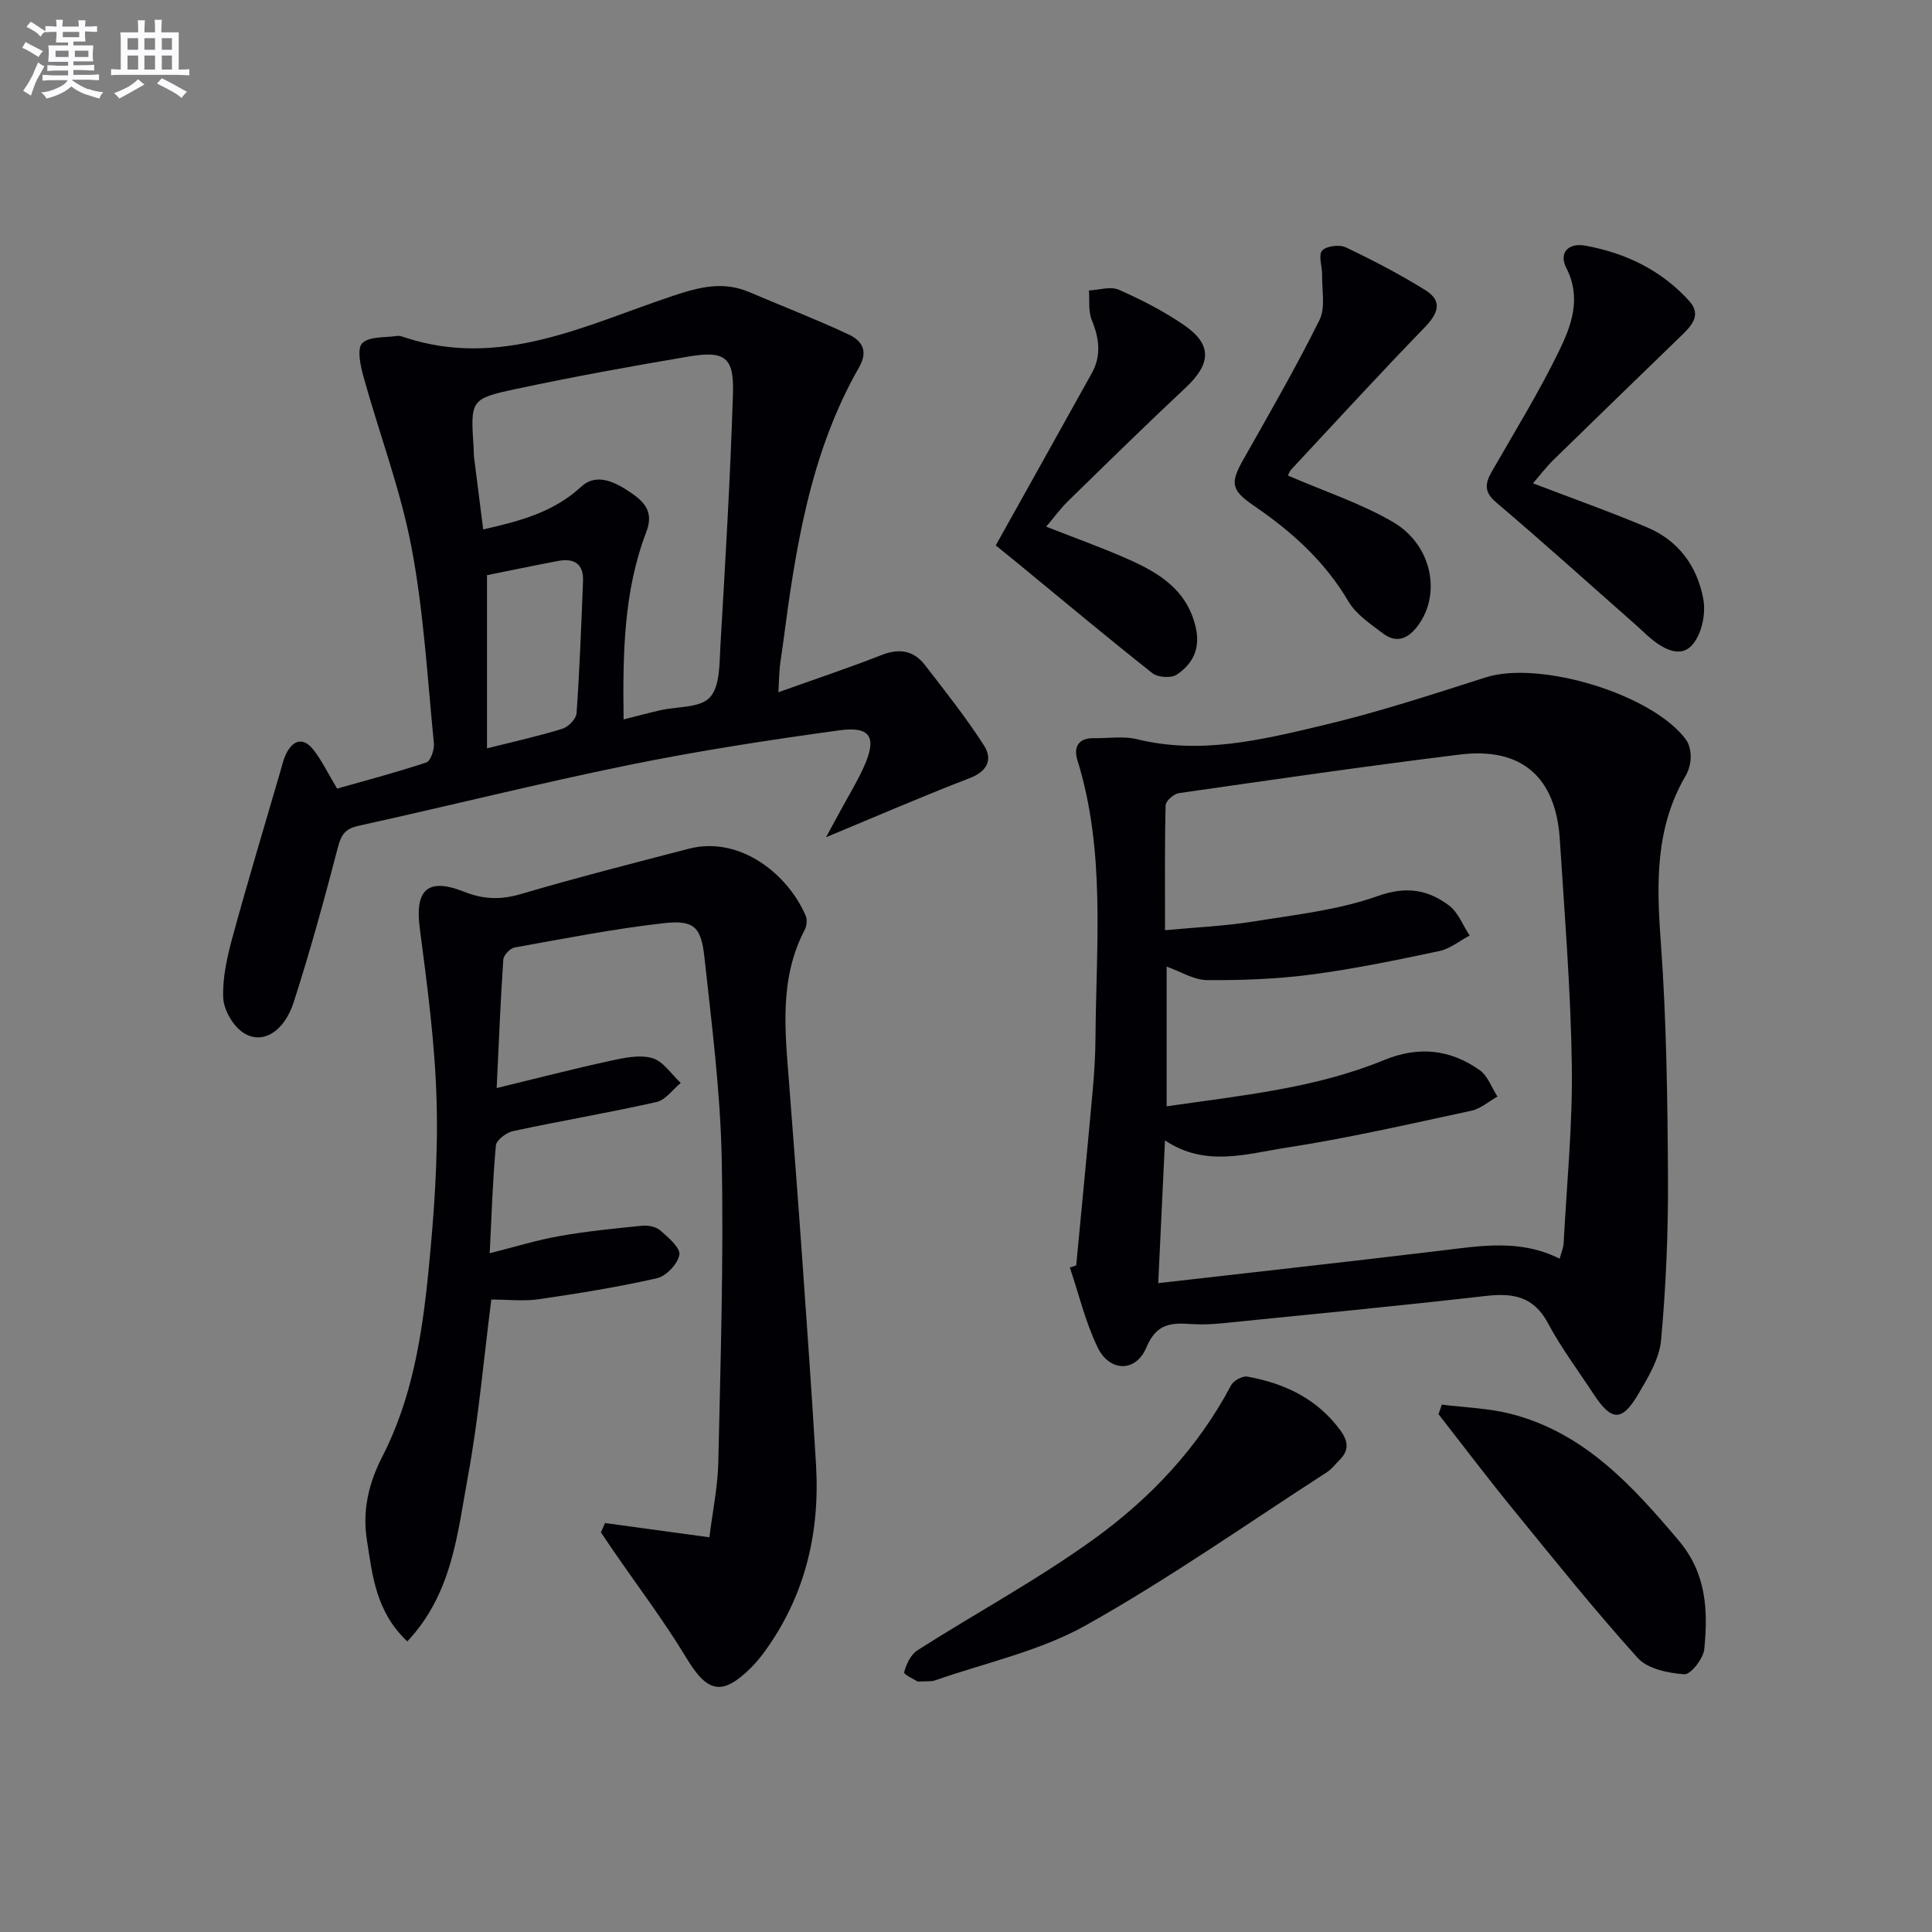
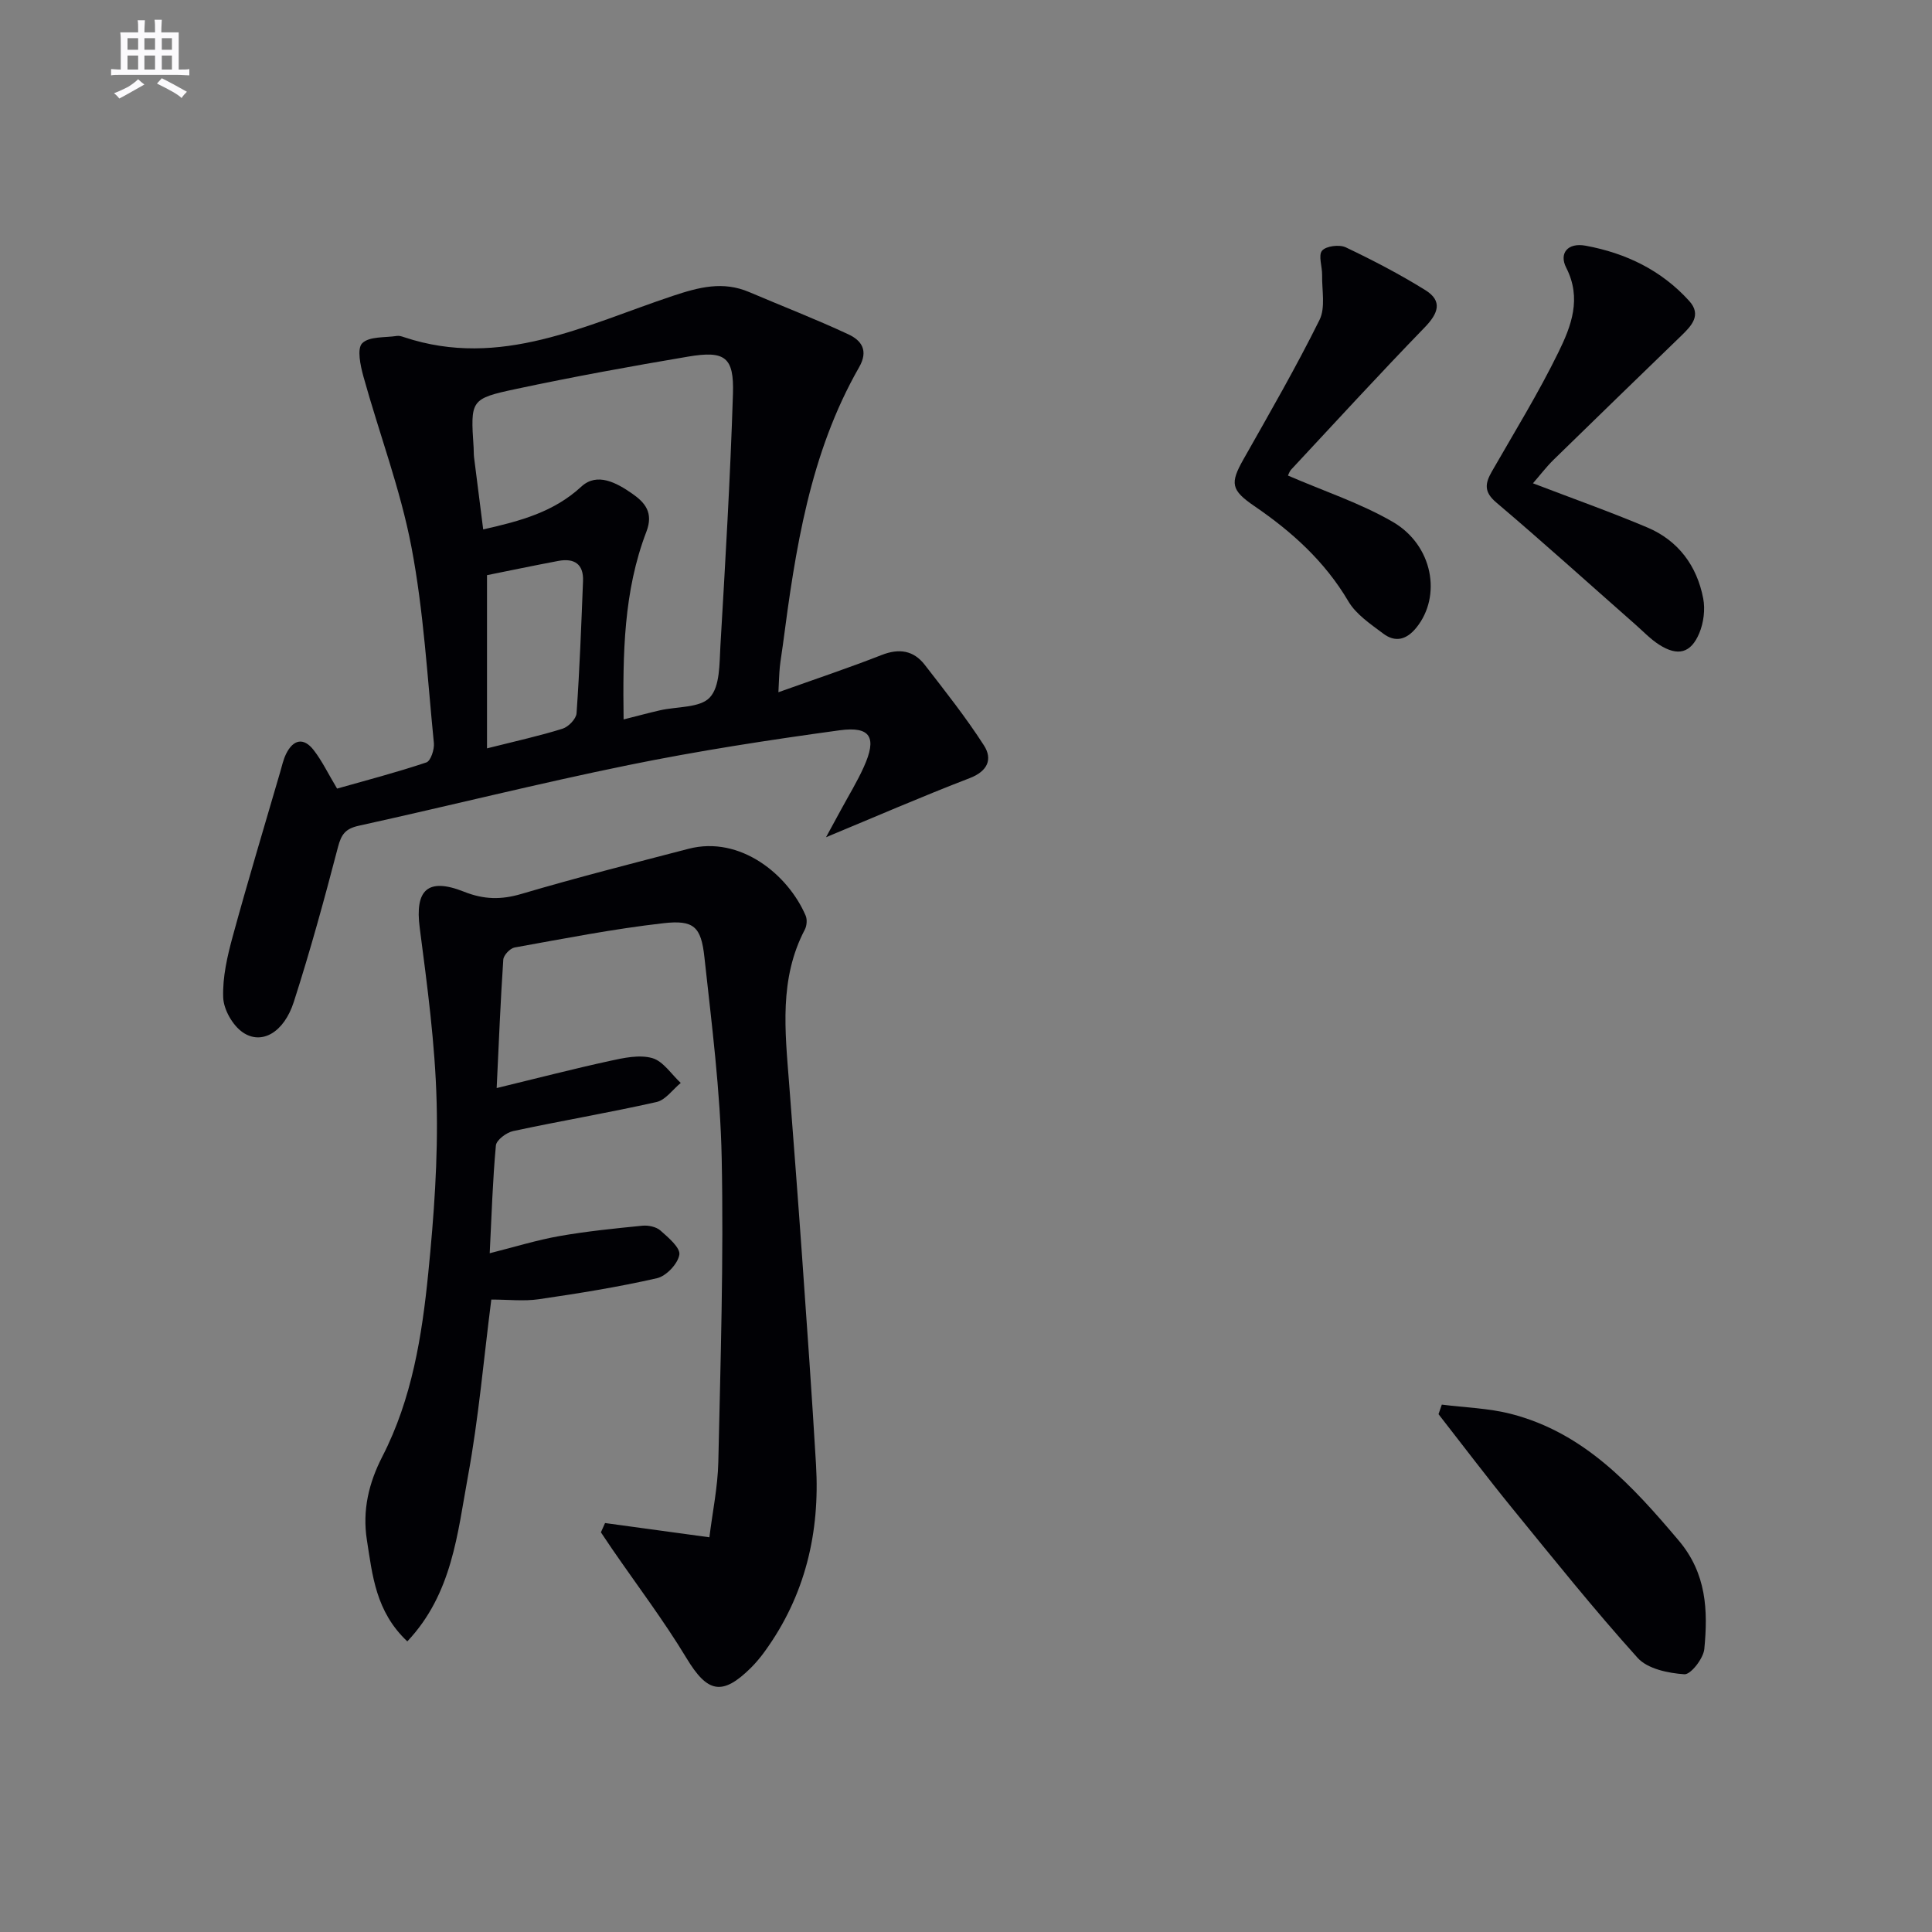
<svg xmlns="http://www.w3.org/2000/svg" enable-background="new 0 0 400 400" viewBox="0 0 400 400">
  <rect x="0" y="0" width="400" height="400" fill="#808080" stroke="none" />
  <g fill="#010105">
-     <path d="m222.82 261.98c1.14-12.06 2.32-24.12 3.41-36.19.33-3.64.55-7.3.58-10.96.13-19.23 2.11-38.58-3.74-57.44-.84-2.71.17-4.61 3.41-4.56 2.99.05 6.12-.48 8.96.22 13.12 3.23 25.78.12 38.31-2.85 11.44-2.7 22.66-6.38 33.87-9.96 11.14-3.55 34.5 3.46 41.44 12.89.7.95 1 2.42.98 3.64-.02 1.28-.38 2.71-1.03 3.81-6.31 10.77-6.05 22.29-5.17 34.29 1.19 16.25 1.4 32.59 1.5 48.89.06 11.23-.41 22.51-1.43 33.69-.36 3.9-2.72 7.8-4.81 11.33-3.34 5.63-5.52 5.44-9.2-.2-3.18-4.86-6.7-9.54-9.42-14.64-2.95-5.54-7.21-6.27-12.83-5.63-18.16 2.07-36.35 3.82-54.53 5.65-2.15.22-4.34.32-6.49.17-4.11-.27-7.18-.18-9.27 4.82-2.19 5.24-7.63 5.12-10.1.03-2.53-5.22-3.89-11.01-5.76-16.55.42-.14.87-.3 1.32-.45zm100.09-1.38c.34-1.29.77-2.22.82-3.18.65-12.28 1.88-24.57 1.7-36.84-.22-15.61-1.5-31.2-2.49-46.79-.82-12.92-7.92-19.14-20.68-17.57-19.43 2.39-38.81 5.21-58.19 7.99-1.05.15-2.72 1.62-2.74 2.51-.21 8.44-.12 16.89-.12 25.87 6.49-.61 12.43-.86 18.26-1.8 8.66-1.4 17.58-2.36 25.76-5.27 5.91-2.1 10.37-1.34 14.76 1.94 1.91 1.43 2.88 4.11 4.28 6.23-2.09 1.11-4.07 2.75-6.29 3.22-8.76 1.85-17.54 3.68-26.41 4.85-7.15.94-14.43 1.22-21.65 1.16-2.77-.02-5.52-1.79-8.38-2.8v28.93c15.5-2.25 30.74-3.71 45-9.57 7.15-2.94 13.71-2.24 19.82 2.09 1.67 1.18 2.47 3.61 3.67 5.46-1.8 1.01-3.49 2.53-5.42 2.94-12.8 2.75-25.58 5.69-38.51 7.68-8.09 1.25-16.57 4.04-24.9-1.54-.47 9.95-.92 19.46-1.4 29.55 19.95-2.28 39.08-4.4 58.19-6.69 8.37-1.01 16.71-2.51 24.92 1.63z" />
    <path d="m125.27 315.33c6.94.95 13.89 1.9 21.6 2.95.64-5.19 1.73-10.38 1.85-15.58.46-20.96 1.12-41.94.7-62.89-.28-13.9-2.07-27.79-3.58-41.64-.68-6.31-2.19-7.74-8.47-7.03-10.34 1.17-20.59 3.19-30.84 5.03-.93.17-2.27 1.6-2.33 2.51-.58 8.58-.92 17.19-1.37 26.59 8.35-2.02 15.86-3.97 23.43-5.62 2.88-.63 6.12-1.34 8.79-.58 2.27.65 3.95 3.35 5.89 5.14-1.66 1.36-3.14 3.53-5.01 3.95-9.85 2.22-19.82 3.9-29.7 6.02-1.39.3-3.45 1.85-3.56 2.97-.67 7.23-.89 14.5-1.28 22.32 5.13-1.29 9.72-2.72 14.41-3.55 5.69-1 11.45-1.58 17.2-2.15 1.23-.12 2.86.22 3.74 1 1.63 1.44 4.15 3.57 3.91 5.01-.31 1.88-2.71 4.42-4.63 4.86-8.07 1.84-16.27 3.15-24.46 4.35-3.09.45-6.3.07-9.84.07-1.59 12.42-2.63 24.62-4.84 36.61-2.17 11.81-3.24 24.3-12.55 34.16-6.55-6.16-7.22-13.68-8.37-20.99-.96-6.13.37-11.78 3.22-17.32 6.1-11.88 8.19-24.91 9.49-37.97 1.17-11.73 2.04-23.57 1.73-35.34-.31-12.06-1.94-24.12-3.5-36.11-1.02-7.82 1.61-10.48 9.17-7.48 4.1 1.63 7.67 1.7 11.87.46 11.45-3.38 23.03-6.33 34.59-9.34 10.72-2.8 20.65 5.34 24.28 13.85.34.81.23 2.1-.19 2.89-5.33 10.16-4.08 20.97-3.25 31.74.91 11.92 1.84 23.85 2.68 35.78 1.02 14.42 2.05 28.84 2.9 43.27.83 14.04-2.24 27.08-10.6 38.62-.87 1.21-1.84 2.37-2.89 3.42-5.97 5.91-9.02 5.12-13.32-2-4.7-7.78-10.22-15.07-15.38-22.57-.79-1.16-1.57-2.33-2.35-3.49.28-.63.57-1.27.86-1.92z" />
    <path d="m161.16 143.32c7.73-2.76 14.62-5.06 21.38-7.71 3.62-1.42 6.6-.95 8.91 2.02 4.23 5.46 8.53 10.89 12.26 16.69 1.82 2.83.82 5.34-2.96 6.79-9.88 3.8-19.59 8.02-29.73 12.23 1.02-1.87 2.08-3.8 3.13-5.75 1.58-2.92 3.33-5.77 4.69-8.79 2.76-6.09 1.46-8.48-5-7.6-14.63 2-29.25 4.25-43.72 7.2-18.69 3.81-37.2 8.46-55.84 12.56-2.76.61-3.62 1.78-4.31 4.43-2.8 10.74-5.74 21.47-9.14 32.04-2.04 6.35-6.67 8.99-10.58 6.3-2.09-1.44-3.95-4.71-4.04-7.22-.15-4.21.86-8.57 1.99-12.7 3.1-11.36 6.51-22.63 9.8-33.94.37-1.27.65-2.6 1.23-3.78 1.48-3 3.63-3.49 5.73-.77 1.71 2.21 2.94 4.79 4.83 7.95 5.93-1.68 12.28-3.34 18.49-5.42.89-.3 1.68-2.69 1.55-4.01-1.35-13.54-2.1-27.22-4.64-40.55-2.28-11.98-6.68-23.55-9.95-35.35-.62-2.25-1.37-5.75-.25-6.87 1.45-1.46 4.71-1.14 7.2-1.52.47-.07 1 .1 1.47.26 19.99 6.66 37.64-2.56 55.64-8.55 5.47-1.82 10.38-3.1 15.81-.79 6.85 2.92 13.81 5.61 20.56 8.76 2.65 1.24 4.21 3.3 2.19 6.82-10.2 17.83-13.19 37.7-15.8 57.65-.19 1.48-.46 2.94-.61 4.42-.14 1.47-.17 2.94-.29 5.2zm-32.05 5.63c3.03-.76 5.26-1.37 7.5-1.88 3.55-.82 8.31-.47 10.35-2.67 2.12-2.27 1.98-6.96 2.19-10.63 1.02-17.41 2.05-34.82 2.6-52.24.24-7.61-1.65-8.98-9.26-7.7-11.92 2.01-23.82 4.18-35.64 6.7-9.5 2.02-9.44 2.3-8.79 12.18.04.66.01 1.34.09 1.99.61 4.88 1.23 9.75 1.89 14.91 7.81-1.76 14.62-3.61 20.33-8.87 3.25-3 7.29-.79 10.49 1.44 2.68 1.86 4.48 3.95 2.97 7.9-4.73 12.33-4.9 25.28-4.72 38.87zm-28.28 5.99c6.07-1.53 10.92-2.59 15.64-4.07 1.22-.38 2.82-2.03 2.9-3.2.64-9.11.98-18.25 1.34-27.38.14-3.53-1.84-4.77-5.1-4.16-5.16.97-10.29 2.05-14.78 2.95z" />
-     <path d="m190.03 348.16c-.54-.35-2.96-1.48-2.84-1.93.45-1.67 1.37-3.67 2.75-4.55 12.17-7.76 24.95-14.65 36.62-23.09 11.61-8.39 21.49-18.84 28.32-31.78.51-.96 2.35-1.98 3.35-1.8 7.75 1.39 14.51 4.59 19.33 11.2 1.65 2.27 1.72 4.17-.28 6.13-.83.82-1.55 1.81-2.51 2.43-16.58 10.71-32.78 22.11-49.97 31.74-9.54 5.35-20.74 7.73-31.22 11.4-.74.27-1.63.13-3.55.25z" />
    <path d="m317.38 100.06c8.25 3.16 16.07 5.93 23.69 9.15 6.4 2.71 10.26 7.93 11.56 14.69.44 2.28.09 5.03-.81 7.19-1.75 4.18-4.47 4.84-8.32 2.38-1.79-1.15-3.3-2.75-4.91-4.17-9.59-8.44-19.07-17.01-28.81-25.27-2.57-2.18-2.33-3.92-.92-6.39 4.7-8.2 9.67-16.27 13.81-24.74 2.63-5.37 4.86-11.11 1.59-17.49-1.5-2.94.28-5.23 4.03-4.54 8.36 1.54 15.72 5.1 21.46 11.46 2.61 2.9.44 5.15-1.68 7.2-8.83 8.56-17.67 17.1-26.45 25.69-1.52 1.5-2.82 3.22-4.24 4.84z" />
    <path d="m266.66 98.46c7.58 3.28 15.05 5.73 21.7 9.59 8.34 4.85 10.16 15.38 4.88 21.9-2.08 2.56-4.39 3.09-6.87 1.22-2.62-1.97-5.62-3.97-7.21-6.68-4.87-8.26-11.68-14.4-19.44-19.7-4.88-3.33-5.08-4.74-2.26-9.72 5.39-9.53 10.87-19.03 15.73-28.83 1.27-2.56.48-6.17.54-9.31.03-1.73-.83-4.06-.01-5.03s3.59-1.32 4.91-.69c5.63 2.68 11.2 5.58 16.49 8.87 3.61 2.25 2.65 4.81-.14 7.69-9.36 9.65-18.44 19.56-27.6 29.39-.43.44-.62 1.1-.72 1.3z" />
-     <path d="m206.16 112.92c7.03-12.61 13.48-24.12 19.89-35.67 2.02-3.63 1.53-7.22-.01-10.99-.74-1.82-.43-4.07-.59-6.12 2.08-.1 4.46-.91 6.17-.16 4.68 2.06 9.3 4.43 13.51 7.32 5.88 4.03 5.64 8 .34 12.97-8.25 7.72-16.3 15.63-24.38 23.52-1.52 1.49-2.79 3.24-4.49 5.25 5.88 2.31 11.4 4.28 16.75 6.64 6.49 2.86 12.38 6.35 14.2 14.15 1.04 4.43-.58 7.61-3.92 9.85-1.14.77-3.9.58-5.03-.3-9.38-7.41-18.56-15.1-27.8-22.69-1.9-1.55-3.8-3.08-4.64-3.77z" />
    <path d="m298.51 290.81c4.79.61 9.7.73 14.34 1.93 15.15 3.9 25.05 14.79 34.71 26.21 5.78 6.84 6.07 14.49 5.3 22.46-.19 1.96-2.81 5.32-4.13 5.23-3.34-.23-7.61-1.11-9.67-3.39-9-9.98-17.42-20.5-25.92-30.92-5.23-6.42-10.22-13.02-15.31-19.54.24-.67.46-1.32.68-1.98z" />
  </g>
-   <path d="m6.8 9.5c.6.3 1.3.7 2.1 1.1-.4.4-.7.8-.9 1.2-.7-.4-1.3-.8-1.8-1.1s-1.1-.6-1.6-.8c.2-.4.5-.8.7-1.2.4.2.8.5 1.5.8zm.9 6.9c-.3.6-.5 1.1-.7 1.7s-.4 1.1-.6 1.7c-.6-.4-1.1-.7-1.6-1 .7-1 1.2-1.8 1.5-2.4.3-.5.6-1.1.8-1.7.3-.6.5-1.2.8-1.8.3.3.8.6 1.3.8-.7 1.3-1.2 2.2-1.5 2.7zm.1-11c.4.3 1 .7 1.7 1.1-.5.2-.8.6-1.1 1.1-.5-.6-1-1-1.4-1.2s-.9-.6-1.5-.8c.2-.4.5-.7.9-1.1.5.3.9.6 1.4.9zm10.5 13c1 .4 2 .6 3.1.7-.4.4-.7.8-.8 1.3-.9-.2-1.9-.6-3-.9-1-.4-2-.9-2.8-1.6-.5.4-1.1.9-1.9 1.3s-1.9.9-3.3 1.2c-.1-.3-.5-.8-1.1-1.3 1 0 2.1-.3 3.2-.8 1.2-.5 1.9-1 2.3-1.7h-3.2c-.4 0-1 0-2 .1v-1.2c1 0 1.7.1 2 .1h3.3v-1h-2.3c-.2 0-.9 0-2 .1v-1.2c1.2 0 1.9.1 2 .1h2.3v-.8h-4.1c0-.7.1-1.2.1-1.6 0-.5 0-1.1-.1-1.8h4.1v-.6h-2.5c0-.6.1-1.1.1-1.6v-.6h-.5c-.4 0-1 0-1.8.1v-1.3c1.2 0 1.9.1 2.1.1h.2c0-.3 0-.8-.1-1.4h1.4c0 .6-.1 1-.1 1.4h3.4c0-.4 0-.8-.1-1.3h1.5c0 .4-.1.9-.1 1.3.7 0 1.5 0 2.5-.1v1.2c-1 0-1.8-.1-2.5-.1v.6c0 .3 0 .8.1 1.5h-2.5v.8h4.1c0 .7-.1 1.3-.1 1.8s0 1 .1 1.5h-4.1v.8h1.4c.8 0 1.8 0 2.9-.1v1.2c-1 0-1.9-.1-2.8-.1h-1.5v1h3.2c.3 0 1 0 2.1-.1v1.2c-1.1 0-1.8-.1-2.1-.1h-3.4l-.1.1c1.4 1 2.4 1.5 3.4 1.9zm-4.1-6.6v-1.3h-2.7v1.3zm2.2-4.1v-1.1h-3.4v1.1zm1.9 4.1v-1.3h-2.8v1.3z" fill="#fbfafc" />
  <path d="m37 6.7v2.3 5.4c1 0 1.8 0 2.2-.1v1.3c-.6 0-1.5-.1-2.5-.1h-11.9c-.7 0-1.3 0-1.8.1v-1.3c.5 0 1.1.1 2 .1v-5.2c0-1 0-1.8-.1-2.5h3.7c0-1.3 0-2.1-.1-2.5h1.5c0 .4-.1 1.3-.1 2.5h2.2c0-1.2 0-2.1-.1-2.6h1.5c0 .4-.1 1.3-.1 2.6zm-12.3 13.7c-.3-.4-.7-.8-1.1-1.1 1.1-.4 2.1-.9 2.9-1.3.8-.5 1.5-1 2.1-1.6.4.4.9.8 1.3 1.1-2.5 1.4-4.2 2.4-5.2 2.9zm3.9-10.1v-2.4h-2.2v2.4zm0 4.1v-2.9h-2.2v2.9zm3.5-4.1v-2.4h-2.2v2.4zm0 4.1v-2.9h-2.2v2.9zm.4 2.9 1-1.1c.6.3 1.4.7 2.5 1.3s2 1.1 2.7 1.5c-.4.4-.8.8-1.1 1.3-.8-.8-2.5-1.7-5.1-3zm3.1-7v-2.4h-2.1v2.4zm0 4.1v-2.9h-2.1v2.9z" fill="#fbfafc" />
</svg>